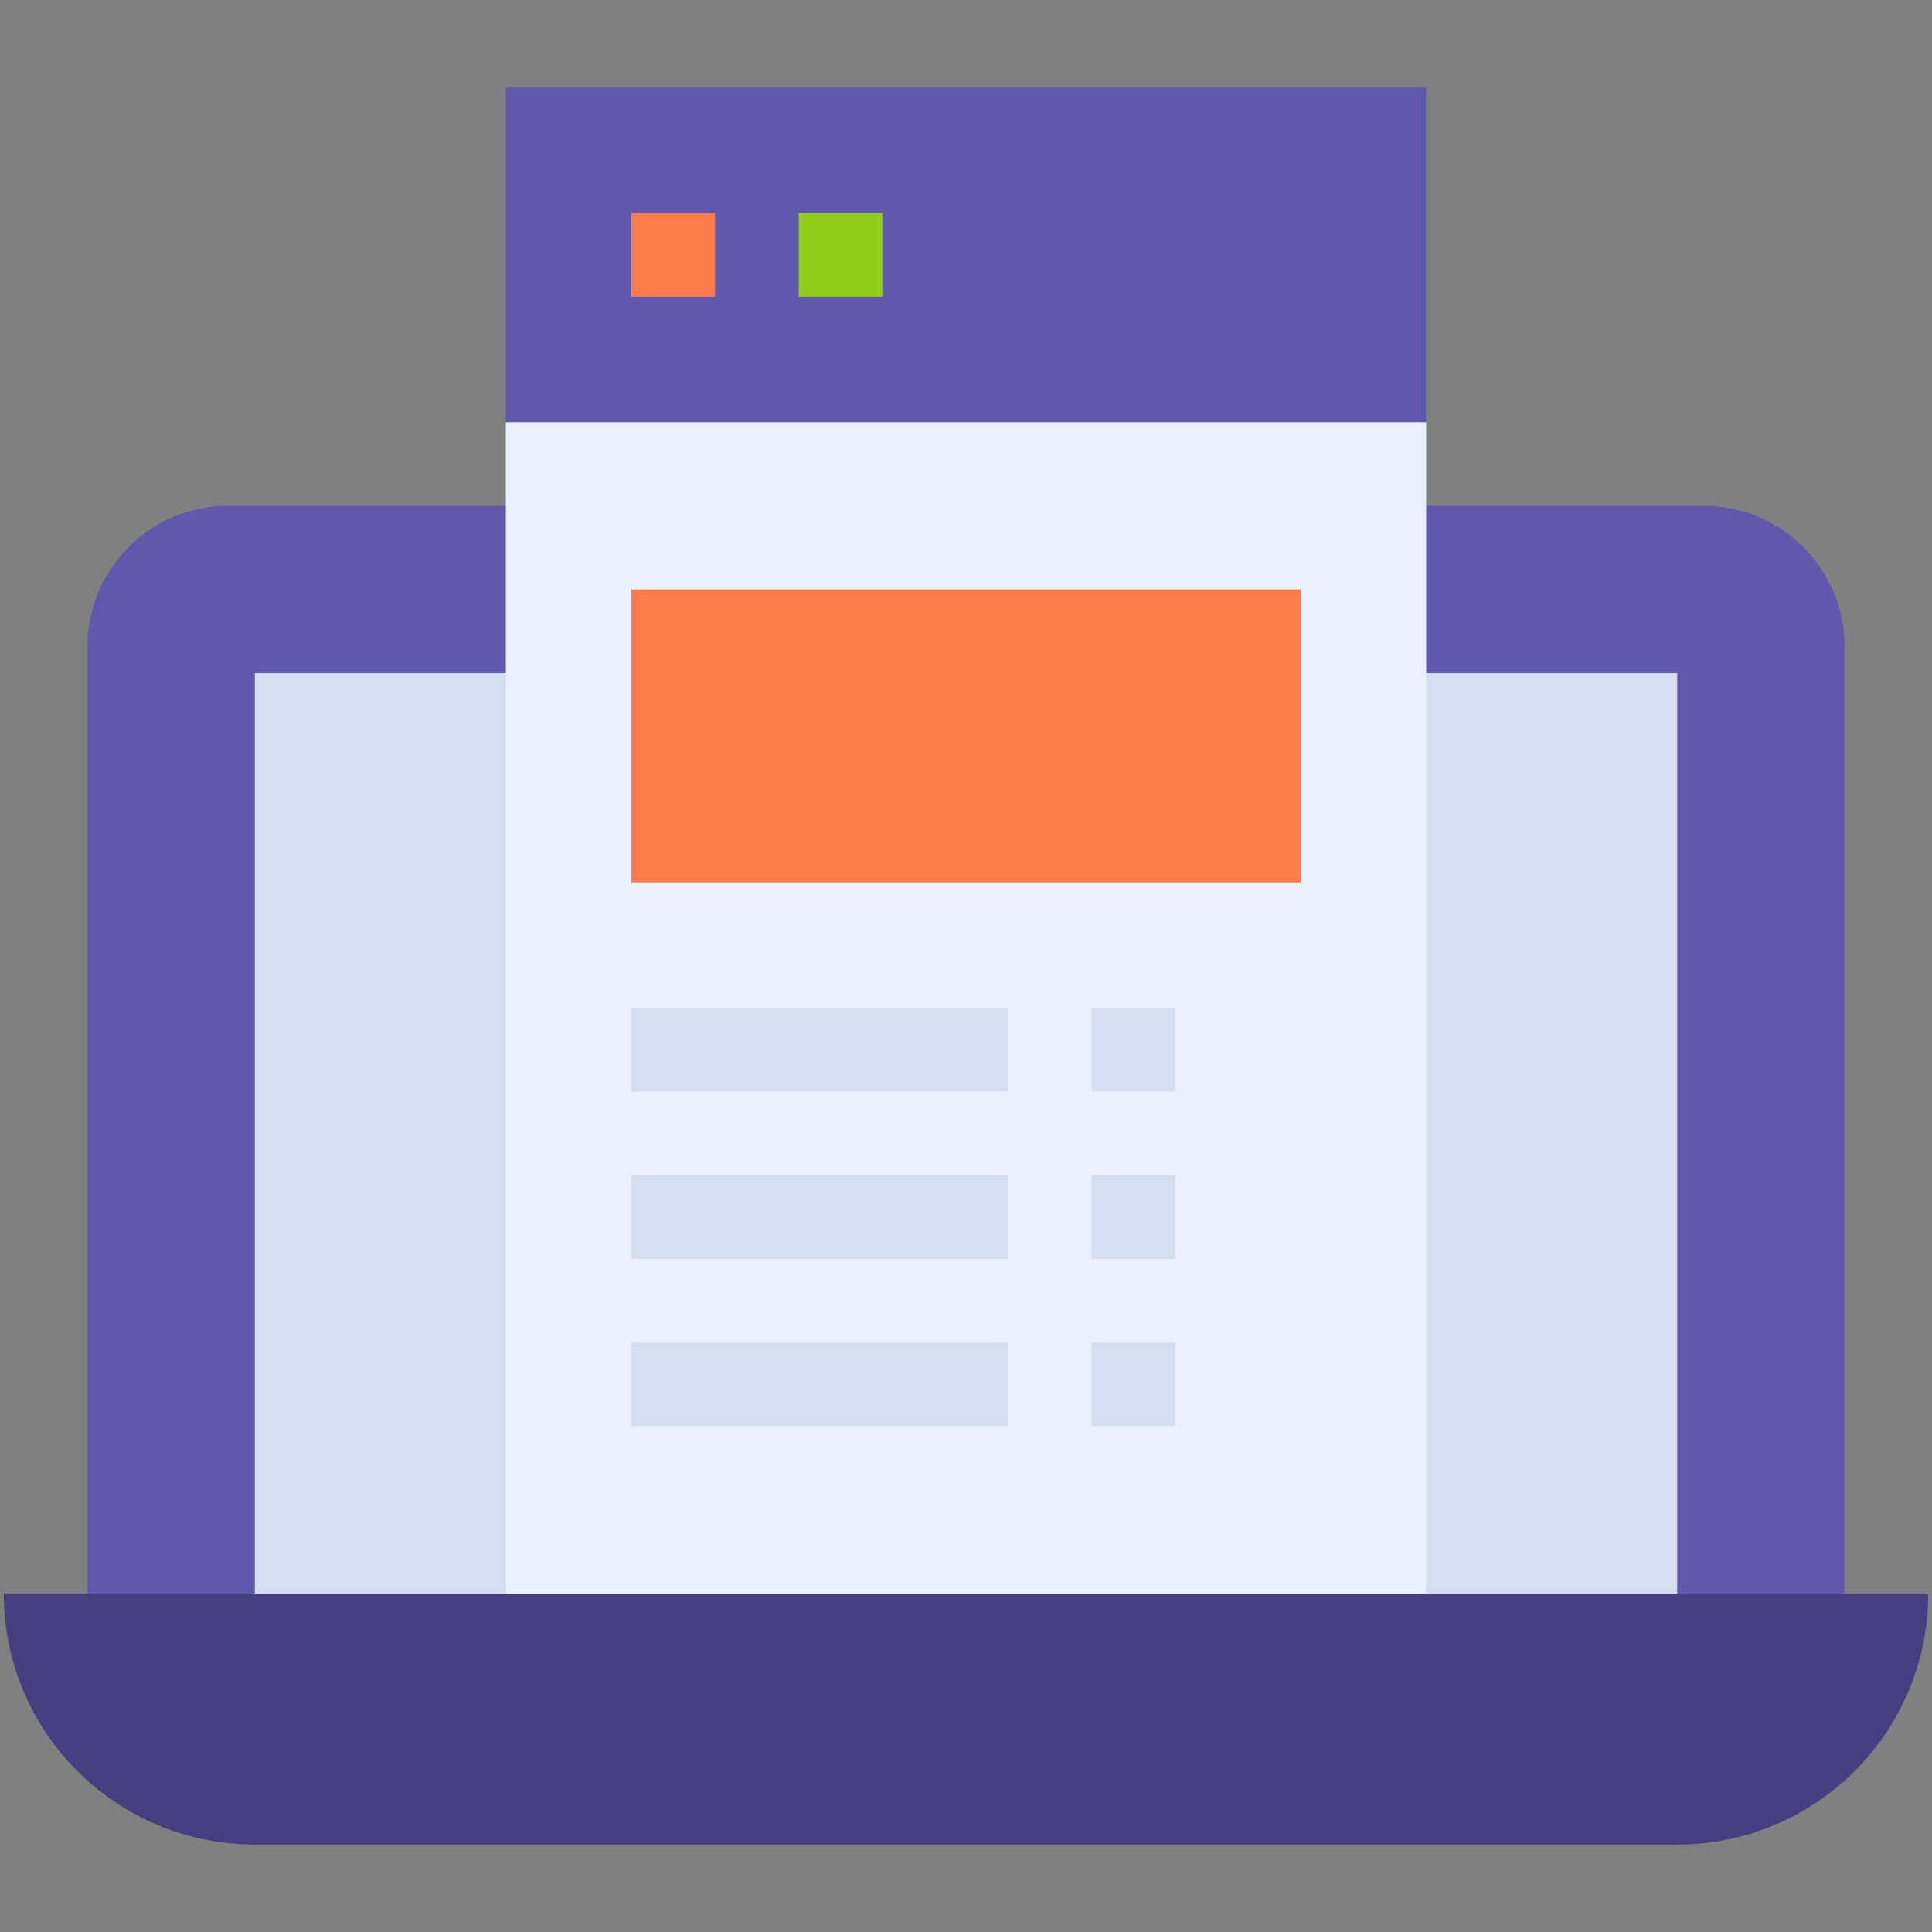
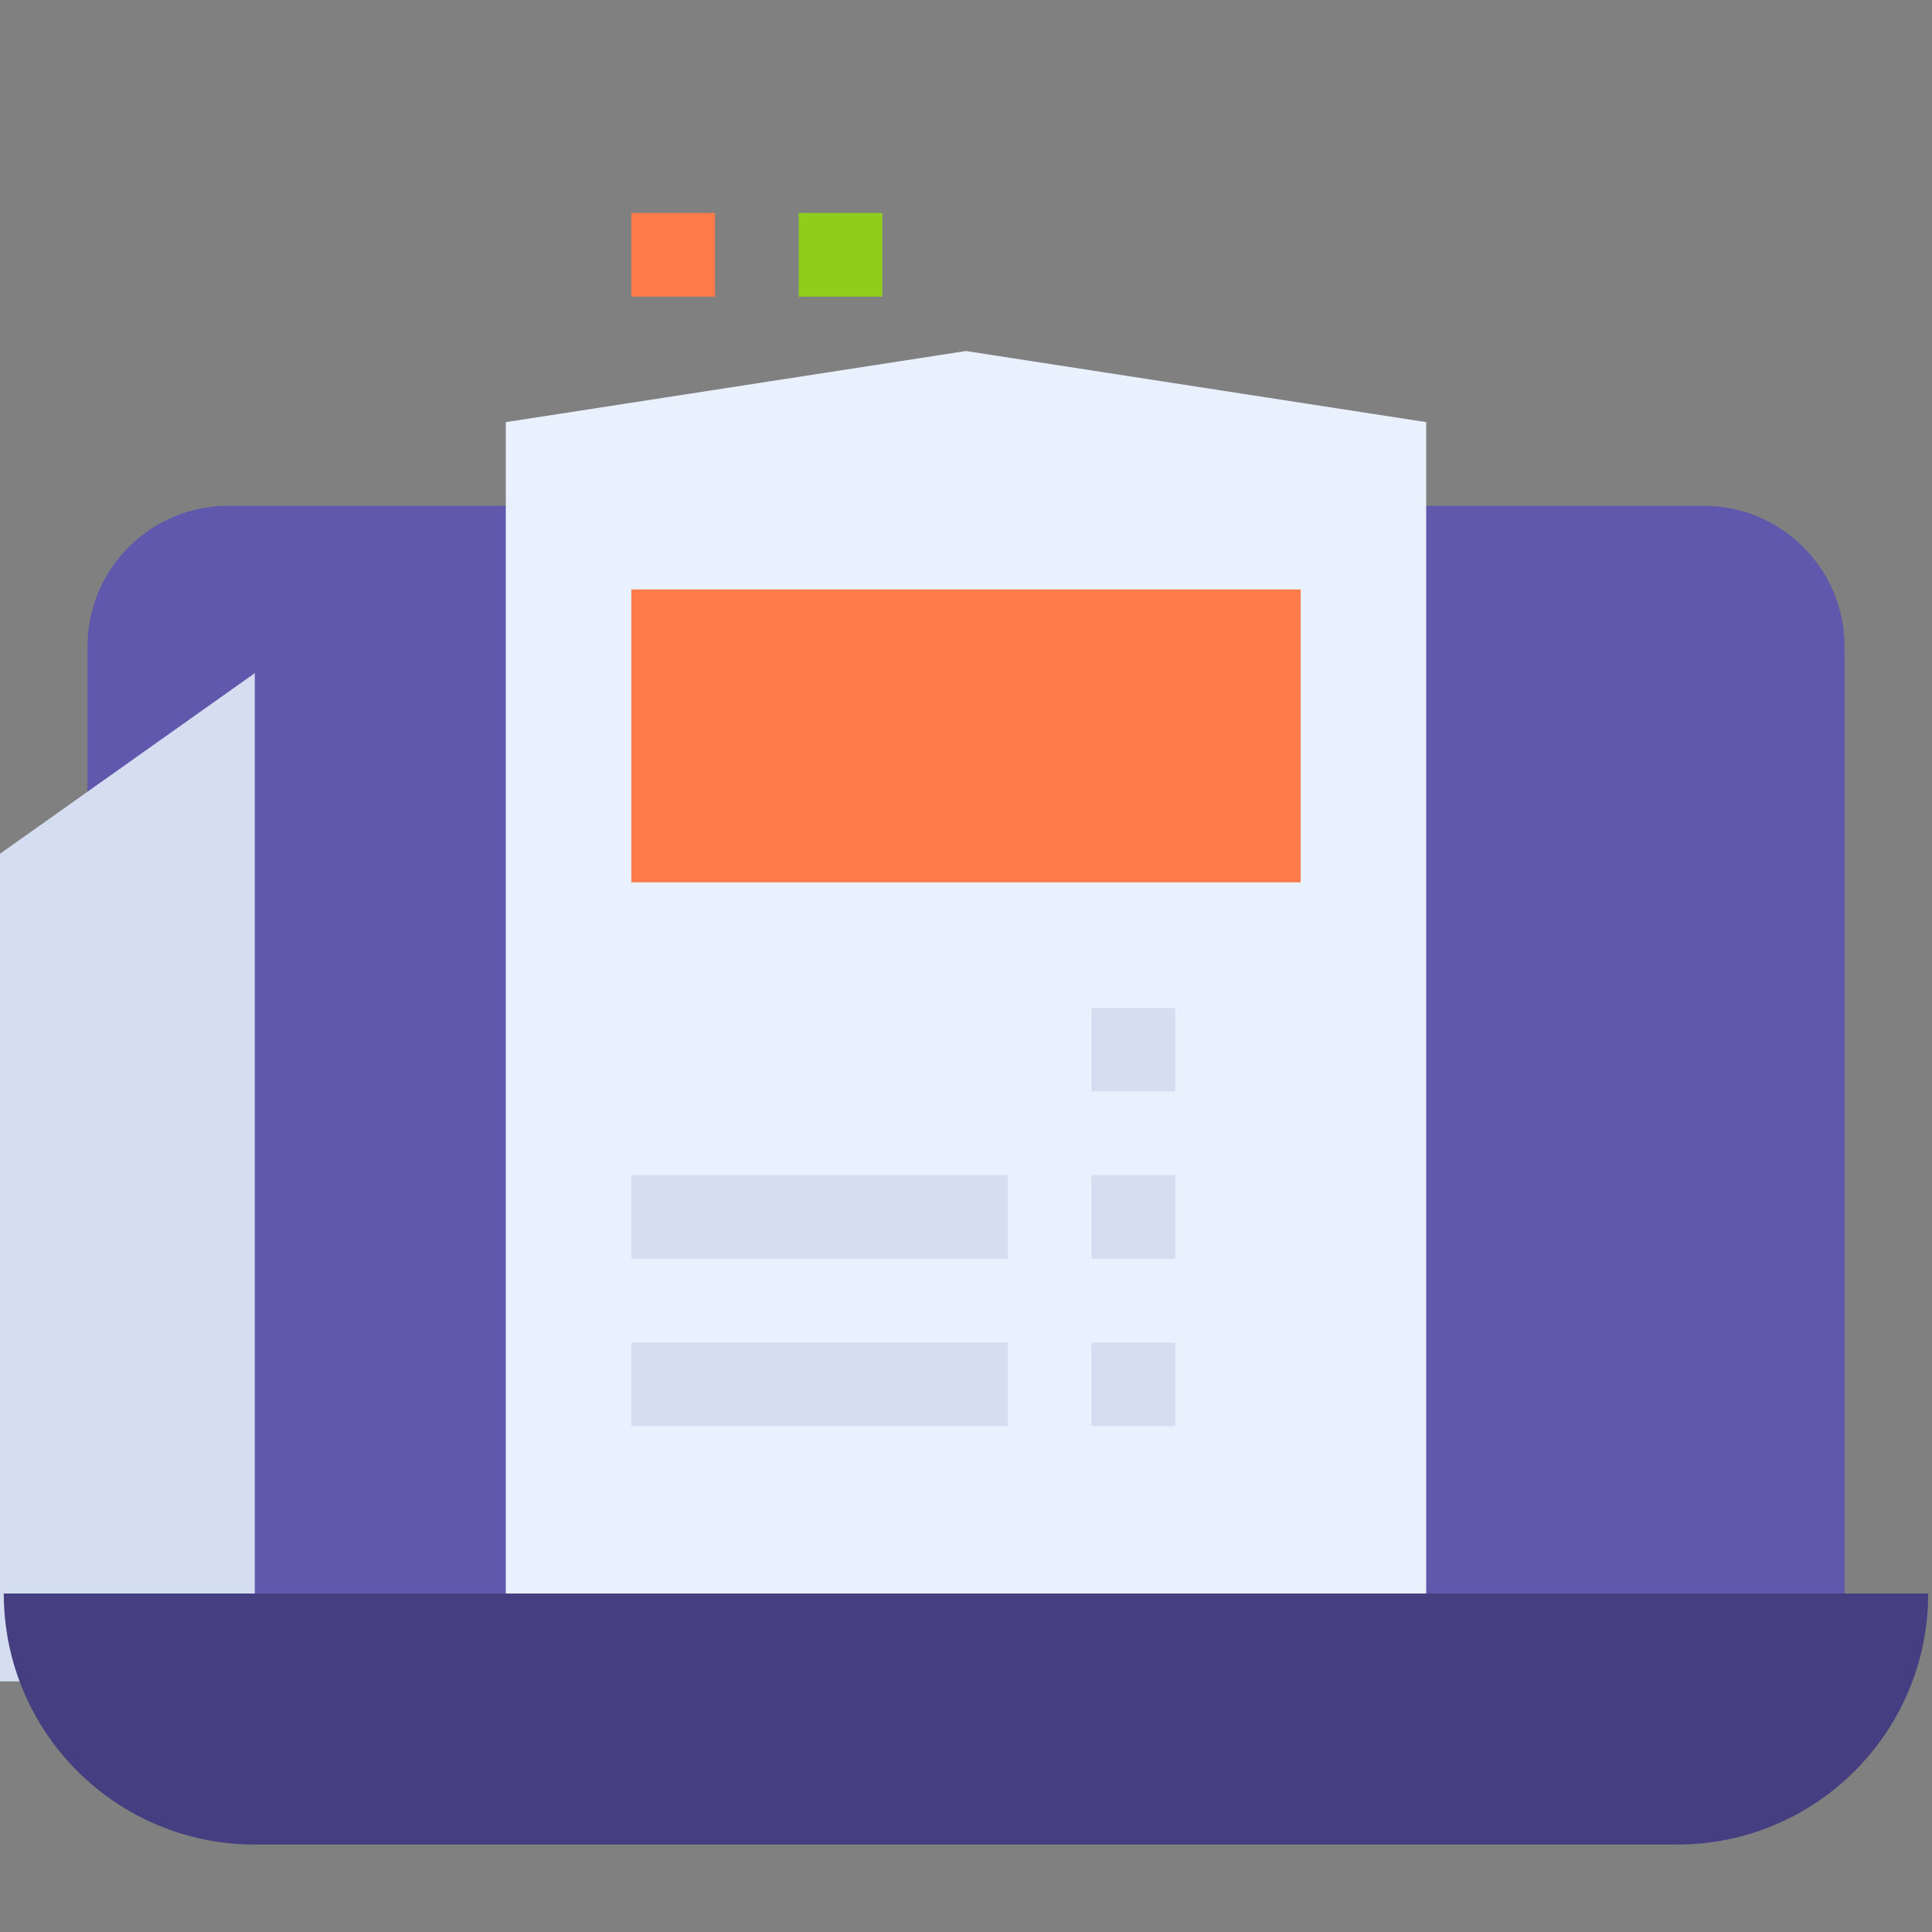
<svg xmlns="http://www.w3.org/2000/svg" viewBox="0 0 512 512">
  <rect x="0" y="0" width="512" height="512" fill="#808080" stroke="none" />
  <g id="_x31_1_x2C__Web_Design_x2C__mockup_x2C__seo_x2C__web_x2C__layout">
    <g>
      <g>
        <g>
          <path d="m451.496 134.043c-16.437 0-372.884 0-390.993 0-20.622 0-37.33 16.708-37.33 37.33v274.214h465.652v-274.214c.001-20.621-16.707-37.33-37.329-37.33z" fill="#6058ad" />
-           <path d="m67.522 178.391h376.957v267.196h-376.957z" fill="#d5def0" />
+           <path d="m67.522 178.391v267.196h-376.957z" fill="#d5def0" />
          <path d="m377.957 445.587h-243.914c0-15.298 0-316.97 0-333.717l121.957-18.848 121.957 18.848z" fill="#e9f1ff" />
-           <path d="m134.043 23.174h243.913v88.696h-243.913z" fill="#6058ad" />
          <path d="m167.304 156.217h177.391v77.609h-177.391z" fill="#ff7b4a" />
          <path d="m167.304 56.435h22.174v22.174h-22.174z" fill="#ff7b4a" />
          <path d="m211.652 56.435h22.174v22.174h-22.174z" fill="#90cc1c" />
          <g fill="#d5def0">
-             <path d="m167.304 267.087h99.783v22.174h-99.783z" />
            <path d="m167.304 311.435h99.783v22.174h-99.783z" />
            <path d="m167.304 355.783h99.783v22.174h-99.783z" />
            <path d="m289.261 267.087h22.174v22.174h-22.174z" />
            <path d="m289.261 311.435h22.174v22.174h-22.174z" />
            <path d="m289.261 355.783h22.174v22.174h-22.174z" />
          </g>
          <path d="m511 422.304c0 36.74-29.779 66.522-66.522 66.522h-376.956c-36.742 0-66.522-29.779-66.522-66.522z" fill="#453f81" />
        </g>
      </g>
    </g>
  </g>
  <g id="Layer_1" />
</svg>